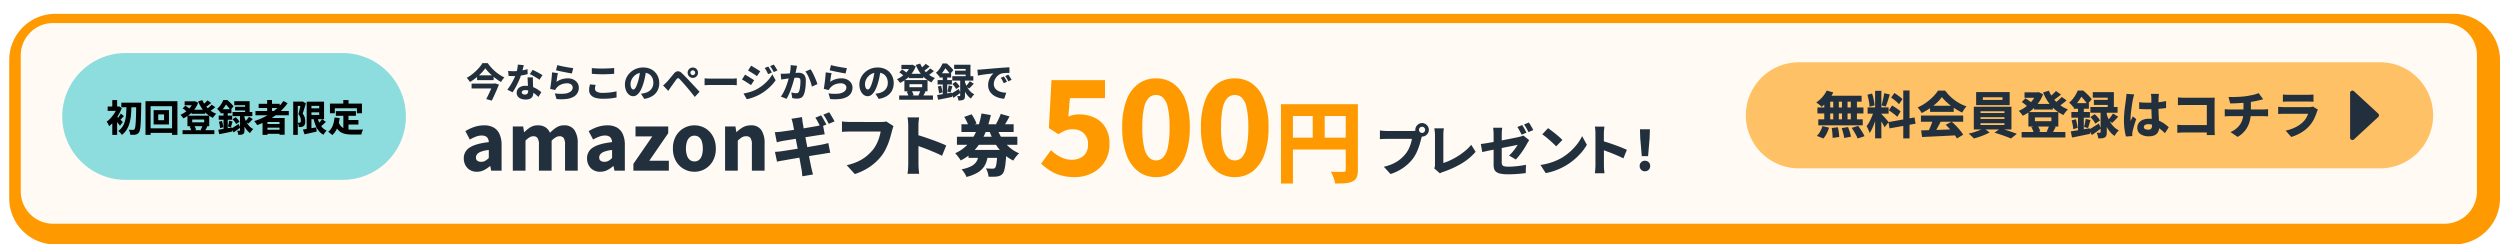
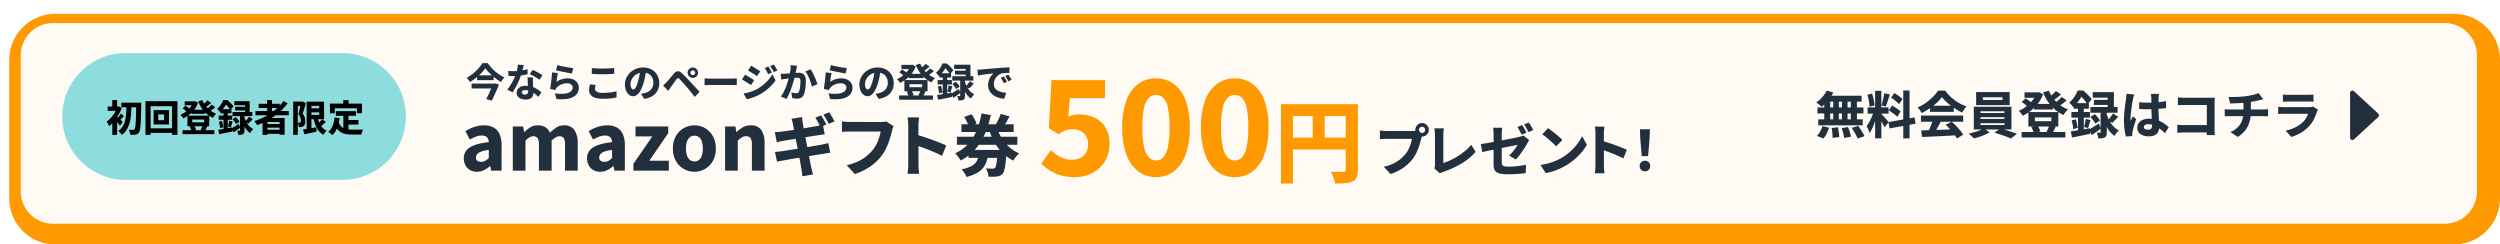
<svg xmlns="http://www.w3.org/2000/svg" width="1084" height="106" viewBox="0 0 1084 106">
  <defs>
    <filter id="a" x="1" y="0" width="1083" height="106" filterUnits="userSpaceOnUse">
      <feOffset dx="3" dy="6" input="SourceAlpha" />
      <feGaussianBlur result="b" />
      <feFlood flood-opacity="0.161" />
      <feComposite operator="in" in2="b" />
      <feComposite in="SourceGraphic" />
    </filter>
    <filter id="c" x="0" y="1" width="1083" height="105" filterUnits="userSpaceOnUse">
      <feOffset dy="3" input="SourceAlpha" />
      <feGaussianBlur stdDeviation="3" result="d" />
      <feFlood flood-opacity="0.161" />
      <feComposite operator="in" in2="d" />
      <feComposite in="SourceGraphic" />
    </filter>
  </defs>
  <g transform="translate(-1577 -1508)">
    <g transform="matrix(1, 0, 0, 1, 1577, 1508)" filter="url(#a)">
      <path d="M20,0H1060a20,20,0,0,1,20,20V80a20,20,0,0,1-20,20H20A20,20,0,0,1,0,80V20A20,20,0,0,1,20,0Z" transform="translate(1)" fill="#f90" />
    </g>
    <g transform="matrix(1, 0, 0, 1, 1577, 1508)" filter="url(#c)">
      <path d="M14,0H1051a14,14,0,0,1,14,14V73a14,14,0,0,1-14,14H14A14,14,0,0,1,0,73V14A14,14,0,0,1,14,0Z" transform="translate(9 7)" fill="#fff" opacity="0.95" />
    </g>
    <path d="M-114.22.476a5.738,5.738,0,0,1-3.009-.765A5.259,5.259,0,0,1-119.2-2.363a6.159,6.159,0,0,1-.7-2.941,5.348,5.348,0,0,1,2.584-4.743q2.584-1.683,8.262-2.329a3.635,3.635,0,0,0-.357-1.5,2.278,2.278,0,0,0-.986-1,3.61,3.61,0,0,0-1.717-.357,7.066,7.066,0,0,0-2.516.476A19.735,19.735,0,0,0-117.28-13.5l-1.938-3.638a20.411,20.411,0,0,1,2.516-1.309,15.4,15.4,0,0,1,2.7-.884,12.986,12.986,0,0,1,2.907-.323,8.258,8.258,0,0,1,4.148.952,6.17,6.17,0,0,1,2.55,2.856,11.391,11.391,0,0,1,.884,4.794V0h-4.522l-.374-1.972h-.17a11.768,11.768,0,0,1-2.6,1.751A6.777,6.777,0,0,1-114.22.476Zm1.87-4.318a3.53,3.53,0,0,0,1.768-.442,6.715,6.715,0,0,0,1.53-1.224V-8.976a13.963,13.963,0,0,0-3.315.714,4.029,4.029,0,0,0-1.751,1.122,2.251,2.251,0,0,0-.51,1.428A1.623,1.623,0,0,0-114-4.284,2.81,2.81,0,0,0-112.35-3.842ZM-98.648,0V-19.176h4.488l.408,2.482h.1a13.926,13.926,0,0,1,2.567-2.091,6.03,6.03,0,0,1,3.281-.867,5.878,5.878,0,0,1,3.3.833,5.55,5.55,0,0,1,1.972,2.4A16.5,16.5,0,0,1-79.795-18.7a5.947,5.947,0,0,1,3.349-.952,5.118,5.118,0,0,1,4.522,2.057A9.8,9.8,0,0,1-70.5-11.934V0H-76V-11.22a5.235,5.235,0,0,0-.578-2.924,2.171,2.171,0,0,0-1.87-.782,3.245,3.245,0,0,0-1.564.476,8.517,8.517,0,0,0-1.8,1.428V0h-5.508V-11.22a5.112,5.112,0,0,0-.6-2.924,2.219,2.219,0,0,0-1.887-.782,3.245,3.245,0,0,0-1.564.476,7.878,7.878,0,0,0-1.768,1.428V0Zm37.876.476a5.738,5.738,0,0,1-3.009-.765,5.259,5.259,0,0,1-1.972-2.074,6.159,6.159,0,0,1-.7-2.941,5.348,5.348,0,0,1,2.584-4.743q2.584-1.683,8.262-2.329a3.635,3.635,0,0,0-.357-1.5,2.278,2.278,0,0,0-.986-1,3.61,3.61,0,0,0-1.717-.357,7.066,7.066,0,0,0-2.516.476A19.735,19.735,0,0,0-63.832-13.5l-1.938-3.638a20.411,20.411,0,0,1,2.516-1.309,15.4,15.4,0,0,1,2.7-.884,12.986,12.986,0,0,1,2.907-.323A8.258,8.258,0,0,1-53.5-18.7a6.17,6.17,0,0,1,2.55,2.856,11.391,11.391,0,0,1,.884,4.794V0h-4.522l-.374-1.972h-.17a11.768,11.768,0,0,1-2.6,1.751A6.777,6.777,0,0,1-60.772.476Zm1.87-4.318a3.53,3.53,0,0,0,1.768-.442A6.715,6.715,0,0,0-55.6-5.508V-8.976a13.963,13.963,0,0,0-3.315.714A4.029,4.029,0,0,0-60.67-7.14a2.251,2.251,0,0,0-.51,1.428,1.623,1.623,0,0,0,.629,1.428A2.81,2.81,0,0,0-58.9-3.842ZM-46.356,0V-2.958l8.194-11.9h-7.276v-4.318H-31.26v2.924L-39.454-4.318h8.466V0ZM-19.9.476A9.239,9.239,0,0,1-24.46-.714a9.012,9.012,0,0,1-3.451-3.451A10.646,10.646,0,0,1-29.22-9.588a10.624,10.624,0,0,1,1.309-5.44,9.044,9.044,0,0,1,3.451-3.434,9.239,9.239,0,0,1,4.556-1.19,9.426,9.426,0,0,1,3.485.663,8.537,8.537,0,0,1,2.975,1.972,9.723,9.723,0,0,1,2.057,3.162,11.11,11.11,0,0,1,.765,4.267,10.646,10.646,0,0,1-1.309,5.423A9.048,9.048,0,0,1-15.365-.714,9.145,9.145,0,0,1-19.9.476Zm0-4.488a3.079,3.079,0,0,0,2.04-.68,3.985,3.985,0,0,0,1.207-1.955,10.046,10.046,0,0,0,.391-2.941,10,10,0,0,0-.391-2.958,3.982,3.982,0,0,0-1.207-1.938,3.079,3.079,0,0,0-2.04-.68,3.029,3.029,0,0,0-2.006.68,4.2,4.2,0,0,0-1.241,1.938,9.259,9.259,0,0,0-.425,2.958,9.3,9.3,0,0,0,.425,2.941A4.2,4.2,0,0,0-21.91-4.692,3.029,3.029,0,0,0-19.9-4.012ZM-6.61,0V-19.176h4.488l.408,2.448h.1A12.711,12.711,0,0,1,1.108-18.8a6.9,6.9,0,0,1,3.468-.85,5.11,5.11,0,0,1,4.539,2.057,9.888,9.888,0,0,1,1.411,5.661V0H5.018V-11.22a5.112,5.112,0,0,0-.6-2.924,2.219,2.219,0,0,0-1.887-.782,3.434,3.434,0,0,0-1.87.493A12.4,12.4,0,0,0-1.1-13.022V0ZM35.028-23.983a13.958,13.958,0,0,1,.8,1.261q.421.74.826,1.465t.667,1.247l-2.552,1.073q-.464-.9-1.058-2.045a18.642,18.642,0,0,0-1.175-1.986Zm3.509-1.334q.377.551.812,1.276t.841,1.436q.406.71.667,1.233L38.334-20.3q-.435-.928-1.087-2.059T36.014-24.3ZM22.819-20.242q-.145-.638-.3-1.189T22.181-22.5l4.553-.725q.058.435.131,1.1t.16,1.218q.087.435.275,1.552t.493,2.668q.3,1.551.652,3.35t.7,3.639q.348,1.842.667,3.509t.58,2.958q.261,1.291.406,1.986.145.609.333,1.378t.392,1.523l-4.611.783q-.116-.812-.174-1.58a9.636,9.636,0,0,0-.2-1.406q-.116-.609-.333-1.842t-.522-2.856q-.3-1.624-.653-3.436l-.7-3.625q-.348-1.812-.653-3.408T23.138-18.5Q22.906-19.691,22.819-20.242ZM14.96-16.675q.725-.058,1.406-.1t1.378-.131q.609-.087,1.769-.247t2.653-.377q1.494-.217,3.1-.464t3.118-.507q1.508-.261,2.7-.464t1.827-.319q.725-.145,1.522-.319t1.378-.319l.783,4.176q-.522.029-1.349.159t-1.522.218q-.754.116-2.03.319l-2.813.45q-1.537.246-3.132.507T22.7-13.6l-2.537.406q-1.088.174-1.61.261l-1.319.275q-.623.131-1.406.363Zm.058,8.526q.609-.029,1.522-.116t1.61-.2q.783-.116,2.088-.319t2.944-.464l3.364-.536q1.726-.275,3.364-.565t3-.522q1.363-.232,2.175-.377.841-.174,1.653-.362t1.421-.362L39-7.743a12.991,12.991,0,0,0-1.479.174q-.87.145-1.682.29l-2.32.362q-1.392.217-3.045.493T27.1-5.872q-1.725.276-3.335.551l-2.871.493q-1.261.217-1.986.363-.957.145-1.726.29t-1.261.29ZM66.435-19.314a6.942,6.942,0,0,0-.377,1.059q-.174.623-.319,1.116-.261,1.044-.624,2.349t-.884,2.712A27.332,27.332,0,0,1,63-9.266,18.12,18.12,0,0,1,61.36-6.612,21.567,21.567,0,0,1,58.3-3.335,22.968,22.968,0,0,1,54.371-.58a26.841,26.841,0,0,1-4.727,2.059L46.135-2.378A23.747,23.747,0,0,0,51.166-4.06,17.387,17.387,0,0,0,54.82-6.38a20.6,20.6,0,0,0,2.712-2.726,14.482,14.482,0,0,0,1.6-2.552,18.835,18.835,0,0,0,1.087-2.726,19.871,19.871,0,0,0,.624-2.581H47.7q-1.044,0-2.044.043t-1.581.1v-4.524q.464.058,1.117.116t1.348.087q.7.029,1.16.029H60.809q.464,0,1.146-.029a5.962,5.962,0,0,0,1.319-.2Zm6.38,16.472V-19.459q0-.812-.073-1.827a12.441,12.441,0,0,0-.246-1.8h5.017q-.087.783-.188,1.725a17.728,17.728,0,0,0-.1,1.9v5.046q0,1.682.015,3.451t.015,3.407v4.713q0,.406.029,1.16T77.4-.1q.087.827.145,1.464H72.5q.145-.87.232-2.088T72.815-2.842Zm3.48-12.76q1.45.377,3.248.972T83.2-13.369q1.856.667,3.465,1.319T89.287-10.9L87.46-6.438q-1.218-.638-2.682-1.276T81.819-8.961Q80.326-9.57,78.9-10.078t-2.61-.913Zm17.632.9h26.187v3.48H93.927Zm1.943-5.423h22.649v3.364H95.87ZM98.944-8.99h13.572v3.451H98.944Zm12.325-9.6a21.9,21.9,0,0,0,2.146,4.6,16.732,16.732,0,0,0,3.219,3.813A15.86,15.86,0,0,0,120.9-7.511a7.175,7.175,0,0,0-.913.9q-.479.551-.914,1.145a9.044,9.044,0,0,0-.7,1.088,17.35,17.35,0,0,1-4.6-3.234,20.874,20.874,0,0,1-3.451-4.51,31.053,31.053,0,0,1-2.48-5.568ZM97.088-23.316l3.19-1.131q.435.609.855,1.334t.754,1.421a8.933,8.933,0,0,1,.507,1.276l-3.422,1.247a9.153,9.153,0,0,0-.725-2A22.247,22.247,0,0,0,97.088-23.316Zm15.834-1.3,3.8,1.1q-.638,1.247-1.319,2.392T114.169-19.2l-3.306-1.015q.377-.609.754-1.377t.725-1.566Q112.69-23.954,112.922-24.621ZM111.5-8.99h3.944l-.014.536a7.453,7.453,0,0,1-.073.913q-.174,2.7-.391,4.5a19.614,19.614,0,0,1-.508,2.827,4.234,4.234,0,0,1-.7,1.523,3.355,3.355,0,0,1-1.117.855,5.334,5.334,0,0,1-1.29.362,14.062,14.062,0,0,1-1.639.1q-1,.015-2.1-.014a7.055,7.055,0,0,0-.348-1.856,7.256,7.256,0,0,0-.783-1.74q.9.058,1.7.087t1.232.029a1.974,1.974,0,0,0,.58-.072,1.307,1.307,0,0,0,.464-.275,2.72,2.72,0,0,0,.435-1.044,15.8,15.8,0,0,0,.348-2.291q.145-1.508.261-3.915Zm-8,1.16h4a21.976,21.976,0,0,1-.652,3.509,8.786,8.786,0,0,1-1.436,2.944A9.057,9.057,0,0,1,102.656.972a18.2,18.2,0,0,1-4.611,1.754,5.2,5.2,0,0,0-.507-1.116,14.258,14.258,0,0,0-.783-1.2,8.209,8.209,0,0,0-.826-.986,16.679,16.679,0,0,0,3.842-1.189,6.52,6.52,0,0,0,2.19-1.595,5.254,5.254,0,0,0,1.058-2.016A18.355,18.355,0,0,0,103.5-7.83ZM104.57-24.8l4.06.7a52.481,52.481,0,0,1-1.726,5.974,31.031,31.031,0,0,1-2.552,5.466A22.194,22.194,0,0,1,100.67-8a20.473,20.473,0,0,1-5.118,3.567,11.029,11.029,0,0,0-.681-1.044q-.421-.58-.87-1.131t-.826-.957a16.836,16.836,0,0,0,4.654-3.059,18.554,18.554,0,0,0,3.292-4.1,24,24,0,0,0,2.16-4.814A37.831,37.831,0,0,0,104.57-24.8Z" transform="translate(1898 1582)" fill="#22303e" />
    <path d="M16.017.8A21.886,21.886,0,0,1,9.975.029,17.825,17.825,0,0,1,5.215-2.08a26.8,26.8,0,0,1-3.79-2.935L5.7-10.887A19.743,19.743,0,0,0,8.293-8.806,13.216,13.216,0,0,0,11.315-7.3a10.169,10.169,0,0,0,3.391.57,8.437,8.437,0,0,0,3.705-.77A5.752,5.752,0,0,0,20.89-9.719a6.858,6.858,0,0,0,.884-3.62,6.339,6.339,0,0,0-1.853-4.9A6.82,6.82,0,0,0,15.1-19.95a8.343,8.343,0,0,0-3.049.484,19.541,19.541,0,0,0-3.106,1.681L4.788-20.463l1.14-20.8h23.2v7.809H13.908l-.684,8.037a10.756,10.756,0,0,1,2.251-.741,12.378,12.378,0,0,1,2.48-.228,15.509,15.509,0,0,1,6.527,1.368,10.988,10.988,0,0,1,4.788,4.19,13.214,13.214,0,0,1,1.8,7.211,14.029,14.029,0,0,1-2.109,7.809A13.69,13.69,0,0,1,23.427-.883,16.565,16.565,0,0,1,16.017.8ZM51.243.8a12.472,12.472,0,0,1-7.695-2.479,15.833,15.833,0,0,1-5.13-7.268,33.517,33.517,0,0,1-1.824-11.856,32.611,32.611,0,0,1,1.824-11.714,15.286,15.286,0,0,1,5.13-7.1,12.774,12.774,0,0,1,7.695-2.394,12.74,12.74,0,0,1,7.723,2.394,15.376,15.376,0,0,1,5.1,7.1,32.611,32.611,0,0,1,1.824,11.714A33.517,33.517,0,0,1,64.068-8.949a15.93,15.93,0,0,1-5.1,7.268A12.439,12.439,0,0,1,51.243.8Zm0-7.239a4.294,4.294,0,0,0,3.021-1.225,8.863,8.863,0,0,0,2.081-4.36,38.769,38.769,0,0,0,.77-8.778,37.594,37.594,0,0,0-.77-8.692,8.172,8.172,0,0,0-2.081-4.19,4.468,4.468,0,0,0-3.021-1.14,4.5,4.5,0,0,0-2.993,1.14,8.173,8.173,0,0,0-2.138,4.19,36.3,36.3,0,0,0-.8,8.692,37.43,37.43,0,0,0,.8,8.778,8.856,8.856,0,0,0,2.138,4.36A4.327,4.327,0,0,0,51.243-6.441ZM85.386.8a12.472,12.472,0,0,1-7.695-2.479,15.833,15.833,0,0,1-5.13-7.268,33.516,33.516,0,0,1-1.824-11.856,32.61,32.61,0,0,1,1.824-11.714,15.286,15.286,0,0,1,5.13-7.1,12.774,12.774,0,0,1,7.695-2.394,12.74,12.74,0,0,1,7.724,2.394,15.376,15.376,0,0,1,5.1,7.1,32.61,32.61,0,0,1,1.824,11.714A33.516,33.516,0,0,1,98.211-8.949a15.93,15.93,0,0,1-5.1,7.268A12.439,12.439,0,0,1,85.386.8Zm0-7.239a4.293,4.293,0,0,0,3.021-1.225,8.863,8.863,0,0,0,2.081-4.36,38.769,38.769,0,0,0,.77-8.778,37.594,37.594,0,0,0-.77-8.692,8.172,8.172,0,0,0-2.081-4.19,4.468,4.468,0,0,0-3.021-1.14,4.5,4.5,0,0,0-2.993,1.14,8.173,8.173,0,0,0-2.137,4.19,36.3,36.3,0,0,0-.8,8.692,37.429,37.429,0,0,0,.8,8.778,8.856,8.856,0,0,0,2.137,4.36A4.327,4.327,0,0,0,85.386-6.441ZM105.432-30.81h30.615V-25.7H110.619V3.588h-5.187Zm28.08,0h5.265V-2.34A8.387,8.387,0,0,1,138.29.819a3.6,3.6,0,0,1-1.814,1.833,8.489,8.489,0,0,1-3.081.78q-1.833.156-4.485.156a8.05,8.05,0,0,0-.39-1.677q-.312-.936-.683-1.872a11.588,11.588,0,0,0-.76-1.6q1.053.078,2.164.078h3.3a1.063,1.063,0,0,0,.76-.214,1,1,0,0,0,.214-.722ZM108.24-16.3h27.846v5.148H108.24ZM119.2-28h5.187v14.274H119.2Z" transform="translate(2027 1584)" fill="#f90" />
    <path d="M19.272-17.712a1.293,1.293,0,0,0,.4.948,1.293,1.293,0,0,0,.948.4,1.254,1.254,0,0,0,.936-.4,1.314,1.314,0,0,0,.384-.948,1.274,1.274,0,0,0-.384-.936,1.274,1.274,0,0,0-.936-.384,1.314,1.314,0,0,0-.948.384A1.254,1.254,0,0,0,19.272-17.712Zm-1.584,0a2.769,2.769,0,0,1,.4-1.452,3.136,3.136,0,0,1,1.056-1.068,2.75,2.75,0,0,1,1.476-.408,2.708,2.708,0,0,1,1.452.408,3.245,3.245,0,0,1,1.068,1.068,2.708,2.708,0,0,1,.408,1.452,2.75,2.75,0,0,1-.408,1.476,3.136,3.136,0,0,1-1.068,1.056,2.769,2.769,0,0,1-1.452.4,2.813,2.813,0,0,1-1.476-.4,3.033,3.033,0,0,1-1.056-1.056A2.813,2.813,0,0,1,17.688-17.712Zm3.144,1.992a5.746,5.746,0,0,0-.312.876q-.144.516-.264.9Q20.04-13.08,19.74-12t-.732,2.256a22.06,22.06,0,0,1-1.02,2.34,15,15,0,0,1-1.356,2.2A18.49,18.49,0,0,1,14.1-2.52,19.222,19.222,0,0,1,10.86-.24a21.583,21.583,0,0,1-3.924,1.7L4.032-1.7A19.19,19.19,0,0,0,8.2-3.108a15.065,15.065,0,0,0,3.024-1.92A15.783,15.783,0,0,0,13.464-7.3,10.787,10.787,0,0,0,14.8-9.408a17.661,17.661,0,0,0,.9-2.256,13.339,13.339,0,0,0,.5-2.112H5.328q-.864,0-1.692.036t-1.308.084v-3.768q.384.048.924.1t1.116.084q.576.036.96.036H16.176q.384,0,.948-.036a6.9,6.9,0,0,0,1.092-.156Zm5.04,14.712a3.018,3.018,0,0,0,.288-.864,6.018,6.018,0,0,0,.048-.792V-15.5q0-.48-.048-1.008t-.108-1.008a6.349,6.349,0,0,0-.156-.84h4.176q-.12.744-.18,1.428t-.06,1.428V-3.336A21.478,21.478,0,0,0,32.844-4.5,30.965,30.965,0,0,0,36.12-6.288a28.48,28.48,0,0,0,3.156-2.28,20.18,20.18,0,0,0,2.652-2.64l1.9,3.024a24.315,24.315,0,0,1-6.132,5.1A40.845,40.845,0,0,1,29.9.48q-.24.072-.648.228a4.815,4.815,0,0,0-.888.468ZM64.008-19.776a11.553,11.553,0,0,1,.66,1.044q.348.612.672,1.212t.54,1.032l-2.088.888q-.384-.744-.888-1.692a16.819,16.819,0,0,0-.984-1.644Zm2.88-1.1a9.823,9.823,0,0,1,.7,1.044q.36.612.7,1.2t.528,1.02l-2.064.888q-.384-.768-.912-1.7a18.024,18.024,0,0,0-1.008-1.608ZM51.624-2.76V-15.672q0-.432-.024-.972t-.072-1.068a8.609,8.609,0,0,0-.12-.888h3.96q-.1.552-.156,1.416t-.06,1.512V-3.7a2.877,2.877,0,0,0,.192,1.152,1.211,1.211,0,0,0,.816.624,7.048,7.048,0,0,0,1.92.192q1.224,0,2.52-.108t2.592-.288q1.3-.18,2.472-.42l-.1,3.6q-.96.12-2.232.252t-2.616.2q-1.344.072-2.568.072A18.029,18.029,0,0,1,54.7,1.32,4.606,4.606,0,0,1,52.74.528a2.564,2.564,0,0,1-.888-1.344A7.284,7.284,0,0,1,51.624-2.76ZM67.056-13.248q-.144.264-.4.66t-.444.732q-.384.744-.972,1.7T63.972-8.208q-.684.984-1.392,1.86a19.194,19.194,0,0,1-1.332,1.5L58.32-6.576A12.972,12.972,0,0,0,59.832-8.1q.72-.852,1.3-1.68t.912-1.428q-.36.072-1.2.252t-2.016.408q-1.176.228-2.544.5t-2.772.564q-1.4.288-2.7.54t-2.364.492q-1.068.24-1.74.384l-.624-3.48q.7-.1,1.824-.264t2.5-.42l2.868-.528q1.5-.276,2.964-.564l2.748-.54q1.284-.252,2.256-.456t1.452-.324q.528-.12,1-.264a4.693,4.693,0,0,0,.828-.336Zm8.184-5.184q.624.432,1.464,1.068t1.74,1.356q.9.72,1.692,1.428t1.32,1.26l-2.712,2.784q-.48-.528-1.212-1.224t-1.6-1.452q-.864-.756-1.7-1.428a18.405,18.405,0,0,0-1.512-1.1ZM71.952-2.472a26.779,26.779,0,0,0,3.468-.72,26.968,26.968,0,0,0,3.036-1.044A23.013,23.013,0,0,0,81.048-5.5a23.293,23.293,0,0,0,3.84-2.82A24.69,24.69,0,0,0,87.924-11.6,18.323,18.323,0,0,0,90-14.976l2.064,3.744a21.492,21.492,0,0,1-2.316,3.288,26.226,26.226,0,0,1-3.1,3.084,27.641,27.641,0,0,1-3.684,2.628,29.036,29.036,0,0,1-2.64,1.368A26.149,26.149,0,0,1,77.364.276a22.371,22.371,0,0,1-3.156.756Zm23.832.12V-16.1q0-.672-.06-1.512a10.3,10.3,0,0,0-.2-1.488h4.152q-.072.648-.156,1.428a14.671,14.671,0,0,0-.084,1.572v4.176q0,1.392.012,2.856t.012,2.82v3.9q0,.336.024.96t.1,1.308q.072.684.12,1.212H95.52q.12-.72.192-1.728T95.784-2.352Zm2.88-10.56q1.2.312,2.688.8t3.024,1.044q1.536.552,2.868,1.092t2.172.948l-1.512,3.7q-1.008-.528-2.22-1.056t-2.448-1.032q-1.236-.5-2.412-.924T98.664-9.1Zm17.208,6.624-.672-7.9-.12-3.768h4.32l-.12,3.768-.672,7.9ZM117.24.264A2.2,2.2,0,0,1,115.6-.384a2.265,2.265,0,0,1-.636-1.656,2.173,2.173,0,0,1,.648-1.62A2.235,2.235,0,0,1,117.24-4.3a2.235,2.235,0,0,1,1.632.636,2.173,2.173,0,0,1,.648,1.62,2.243,2.243,0,0,1-.648,1.656A2.213,2.213,0,0,1,117.24.264Z" transform="translate(2173 1582)" fill="#22303e" />
    <path d="M8.432-12.393a16.459,16.459,0,0,1-1.249,1.547q-.723.8-1.581,1.581T3.774-7.76A20.031,20.031,0,0,1,1.768-6.443a4.8,4.8,0,0,0-.382-.586q-.247-.332-.519-.663A3.643,3.643,0,0,0,.34-8.228a17.531,17.531,0,0,0,2.108-1.36A20.543,20.543,0,0,0,4.369-11.22a21.654,21.654,0,0,0,1.623-1.734,13.12,13.12,0,0,0,1.2-1.666h2.3A18.968,18.968,0,0,0,11-12.708a18.226,18.226,0,0,0,1.776,1.726,19.51,19.51,0,0,0,1.946,1.453,15.413,15.413,0,0,0,2.006,1.114,5.961,5.961,0,0,0-.816.935q-.374.527-.68,1.037a21.958,21.958,0,0,1-1.947-1.275q-.977-.714-1.887-1.513T9.724-10.846A15.816,15.816,0,0,1,8.432-12.393Zm-3.57,3.06h7.174v2.091H4.862Zm-2.38,3.57h9.707v2.125H2.482Zm9.35,0h.323l.391-.1,1.8.51q-.408,1.071-.935,2.278T12.333-.672q-.552,1.2-1.08,2.287L8.84.969q.408-.816.842-1.708t.833-1.768q.4-.875.74-1.658t.578-1.36Zm6.511-5.491q.578.068,1.224.094t1.088.026a20.469,20.469,0,0,0,2.193-.119q1.1-.119,2.108-.323t1.768-.442l.068,2.159q-.7.2-1.708.391t-2.159.323a19.131,19.131,0,0,1-2.252.136q-.527,0-1.054-.017t-1.1-.051Zm6.766-2.5q-.1.459-.272,1.139t-.382,1.453q-.212.773-.468,1.521A23.481,23.481,0,0,1,23-7.03q-.612,1.386-1.326,2.711a23.671,23.671,0,0,1-1.428,2.346L17.969-3.128a18.388,18.388,0,0,0,1.139-1.581q.561-.867,1.054-1.785t.884-1.76q.391-.841.629-1.521a19.271,19.271,0,0,0,.569-2.083,11.939,11.939,0,0,0,.281-2.134ZM29.1-8.432q-.034.527-.034,1.1t.017,1.181q.017.357.042.952t.059,1.258q.034.663.06,1.258t.025.935a3.408,3.408,0,0,1-.315,1.479A2.277,2.277,0,0,1,27.914.773a4.371,4.371,0,0,1-2.006.383A5.51,5.51,0,0,1,23.944.825,3.189,3.189,0,0,1,22.55-.153a2.5,2.5,0,0,1-.518-1.615,2.8,2.8,0,0,1,.442-1.53,3.021,3.021,0,0,1,1.309-1.1,4.925,4.925,0,0,1,2.108-.408,8.849,8.849,0,0,1,2.8.425,9.975,9.975,0,0,1,2.3,1.079,13.529,13.529,0,0,1,1.726,1.3L31.467.017Q31.008-.391,30.43-.9a10.054,10.054,0,0,0-1.309-.969,7.894,7.894,0,0,0-1.573-.756,5.393,5.393,0,0,0-1.811-.3,1.982,1.982,0,0,0-1.088.263.779.779,0,0,0-.408.672.849.849,0,0,0,.365.714A1.6,1.6,0,0,0,25.585-1a1.573,1.573,0,0,0,.85-.2,1.1,1.1,0,0,0,.442-.544,2.264,2.264,0,0,0,.136-.824q0-.357-.034-1.062T26.9-5.2q-.043-.867-.085-1.726t-.076-1.5Zm2.788,1.02a12.485,12.485,0,0,0-1.258-.867q-.748-.459-1.53-.893t-1.36-.688l1.207-1.853q.459.2,1.054.5t1.207.629q.612.332,1.147.638a9.077,9.077,0,0,1,.859.544Zm7.769-6.375q.629.2,1.564.408t1.947.391q1.011.187,1.912.323t1.462.2l-.561,2.312q-.527-.068-1.258-.2t-1.547-.3q-.816-.161-1.606-.323t-1.445-.306q-.655-.145-1.046-.246Zm.255,3.5q-.085.323-.179.824t-.179,1.046q-.085.544-.153,1.046t-.119.859A8.427,8.427,0,0,1,41.65-7.659a8.688,8.688,0,0,1,2.5-.365,5.518,5.518,0,0,1,2.618.57,4.241,4.241,0,0,1,1.641,1.47,3.59,3.59,0,0,1,.569,1.955,4.882,4.882,0,0,1-.493,2.168A4.29,4.29,0,0,1,46.869-.136,7.859,7.859,0,0,1,43.894.876,19.158,19.158,0,0,1,39.3.935L38.573-1.53a16.361,16.361,0,0,0,4.259.136,5.221,5.221,0,0,0,2.61-.926,2.166,2.166,0,0,0,.884-1.76,1.481,1.481,0,0,0-.306-.926,2.115,2.115,0,0,0-.841-.637,3.053,3.053,0,0,0-1.25-.238,6.686,6.686,0,0,0-2.576.5,4.938,4.938,0,0,0-1.98,1.437,4.622,4.622,0,0,0-.4.51,3.361,3.361,0,0,0-.264.493l-2.176-.527q.1-.51.2-1.181t.2-1.437q.1-.765.187-1.556t.153-1.564q.068-.774.1-1.42Zm14.7-2.193q.952.1,2.134.153t2.542.051q.833,0,1.742-.034t1.76-.085q.85-.051,1.513-.119V-10q-.595.051-1.453.1t-1.793.076q-.935.026-1.768.026-1.343,0-2.491-.06t-2.185-.127Zm1.632,7.293q-.1.442-.187.85a4.073,4.073,0,0,0-.085.833,1.482,1.482,0,0,0,.782,1.258,4.874,4.874,0,0,0,2.567.51q1.139,0,2.21-.085t2.04-.238q.969-.153,1.751-.357L65.348.255q-.782.17-1.708.3t-1.98.2Q60.6.816,59.415.816A10.88,10.88,0,0,1,56.083.383,3.994,3.994,0,0,1,54.1-.892a3.209,3.209,0,0,1-.655-2.032,6.905,6.905,0,0,1,.128-1.386q.127-.62.213-1.1Zm21.93-6.477Q78-10.37,77.732-8.908a25.809,25.809,0,0,1-.74,3.009A16.441,16.441,0,0,1,75.82-2.924,6.356,6.356,0,0,1,74.332-.978a2.721,2.721,0,0,1-1.776.689,2.814,2.814,0,0,1-1.819-.663,4.485,4.485,0,0,1-1.292-1.819,6.728,6.728,0,0,1-.476-2.584,6.733,6.733,0,0,1,.6-2.822,7.611,7.611,0,0,1,1.674-2.354,7.857,7.857,0,0,1,2.516-1.615,8.238,8.238,0,0,1,3.128-.586,7.746,7.746,0,0,1,2.882.51,6.278,6.278,0,0,1,2.193,1.436,6.509,6.509,0,0,1,1.4,2.151,7.032,7.032,0,0,1,.493,2.652,6.964,6.964,0,0,1-.722,3.2A6.123,6.123,0,0,1,80.971-.417,9.142,9.142,0,0,1,77.35.867L75.922-1.36q.527-.068.9-.136t.731-.153a6.377,6.377,0,0,0,1.5-.578,4.269,4.269,0,0,0,1.181-.935,4.238,4.238,0,0,0,.774-1.292,4.474,4.474,0,0,0,.28-1.615A5.28,5.28,0,0,0,81-7.888,3.99,3.99,0,0,0,80.13-9.3a3.836,3.836,0,0,0-1.394-.918,5.171,5.171,0,0,0-1.9-.323,5.532,5.532,0,0,0-2.363.476,5.217,5.217,0,0,0-1.7,1.233,5.52,5.52,0,0,0-1.029,1.615A4.323,4.323,0,0,0,71.4-5.593a4.4,4.4,0,0,0,.17,1.317,1.912,1.912,0,0,0,.451.808.84.84,0,0,0,.587.272.924.924,0,0,0,.68-.357,3.936,3.936,0,0,0,.629-1.062q.306-.706.646-1.776A24.746,24.746,0,0,0,75.208-9a26.886,26.886,0,0,0,.391-2.745Zm19.193,1.19a1,1,0,0,0,.3.74,1,1,0,0,0,.74.3.984.984,0,0,0,.722-.3,1,1,0,0,0,.3-.74.984.984,0,0,0-.3-.722.984.984,0,0,0-.722-.3,1,1,0,0,0-.74.3A.984.984,0,0,0,97.376-10.472Zm-1.207,0a2.219,2.219,0,0,1,.3-1.139,2.207,2.207,0,0,1,.808-.807,2.219,2.219,0,0,1,1.139-.3,2.219,2.219,0,0,1,1.139.3,2.207,2.207,0,0,1,.807.807,2.219,2.219,0,0,1,.3,1.139,2.219,2.219,0,0,1-.3,1.139,2.207,2.207,0,0,1-.807.807,2.219,2.219,0,0,1-1.139.3,2.219,2.219,0,0,1-1.139-.3,2.207,2.207,0,0,1-.808-.807A2.219,2.219,0,0,1,96.169-10.472ZM85.51-4.947q.391-.323.722-.629t.74-.714q.289-.289.655-.714t.8-.935q.434-.51.884-1.062t.892-1.08a2.552,2.552,0,0,1,1.615-1.028,2.444,2.444,0,0,1,1.853.875q.612.544,1.207,1.156T96.05-7.863q.578.6,1.088,1.165.578.612,1.3,1.385l1.488,1.589q.765.816,1.411,1.513L99.263.034Q98.7-.68,98.073-1.454T96.84-2.975q-.6-.748-1.1-1.309-.374-.459-.816-.96t-.876-.986q-.433-.485-.8-.876t-.57-.612a1.04,1.04,0,0,0-.705-.374.975.975,0,0,0-.637.459q-.238.306-.553.74t-.654.909l-.663.926q-.323.451-.578.791-.289.425-.586.867t-.535.8Zm18-3.077q.323.017.833.051t1.046.051q.536.017.96.017h9.078q.6,0,1.139-.051t.9-.068v2.975q-.306-.017-.91-.06t-1.131-.043h-9.078q-.731,0-1.53.034t-1.309.068Zm27.608-5.134q.255.357.536.825t.552.935q.272.467.459.858l-1.615.7q-.255-.561-.476-.986t-.451-.833a7.177,7.177,0,0,0-.569-.85Zm2.38-.833a8.021,8.021,0,0,1,.569.807q.28.451.553.9t.476.825l-1.6.714a10.92,10.92,0,0,0-.519-.986q-.246-.408-.493-.791t-.57-.807Zm-9.792.476q.425.238.961.561t1.088.663q.552.34,1.045.655t.833.569l-1.394,2.074q-.357-.255-.858-.578t-1.029-.654q-.527-.332-1.054-.646l-.952-.569ZM120.394-1.462q.969-.17,1.946-.416a18.489,18.489,0,0,0,1.955-.612,16.449,16.449,0,0,0,1.913-.858,19.511,19.511,0,0,0,2.712-1.845A18.221,18.221,0,0,0,131.2-7.387a13.347,13.347,0,0,0,1.674-2.388l1.445,2.567a18.153,18.153,0,0,1-2.966,3.357,22.045,22.045,0,0,1-3.868,2.763,16.54,16.54,0,0,1-1.9.918q-1.037.425-2.032.74a14.5,14.5,0,0,1-1.743.45Zm.68-8.16q.442.238.986.561t1.088.663q.544.34,1.029.646t.825.561l-1.377,2.108q-.374-.272-.858-.587l-1.02-.663q-.536-.349-1.062-.663t-.969-.535Zm22.542-3.842q-.068.34-.153.756t-.17.757q-.085.408-.187.859t-.187.884q-.085.434-.17.842-.17.731-.434,1.717T141.7-5.534q-.348,1.131-.765,2.278t-.9,2.218a17.351,17.351,0,0,1-.995,1.9l-2.465-.986a13.116,13.116,0,0,0,1.13-1.81q.519-.994.944-2.048t.757-2.083q.331-1.028.569-1.912t.374-1.53q.238-1.173.374-2.244a12.534,12.534,0,0,0,.1-2.023Zm5.865,1.513a15.583,15.583,0,0,1,.833,1.411q.442.833.85,1.751t.748,1.777q.34.859.527,1.47l-2.4,1.105a15.9,15.9,0,0,0-.442-1.623q-.289-.892-.663-1.81a17.507,17.507,0,0,0-.816-1.734,9.588,9.588,0,0,0-.9-1.394Zm-12.971,1.9q.476.034.943.025t.96-.025q.425-.017,1.02-.059L140.7-10.2q.672-.051,1.343-.11t1.249-.1q.578-.042.969-.042a3.905,3.905,0,0,1,1.64.323,2.356,2.356,0,0,1,1.105,1.062,4.178,4.178,0,0,1,.4,1.981q0,.986-.085,2.167a19.845,19.845,0,0,1-.289,2.261,7.009,7.009,0,0,1-.578,1.828,2.493,2.493,0,0,1-1.147,1.25,3.938,3.938,0,0,1-1.726.349A8.784,8.784,0,0,1,142.528.7a9.666,9.666,0,0,1-1-.17l-.408-2.465q.34.085.731.17t.765.136a4.594,4.594,0,0,0,.578.051,1.618,1.618,0,0,0,.731-.153,1.113,1.113,0,0,0,.493-.544,4.727,4.727,0,0,0,.365-1.207A16.584,16.584,0,0,0,145-5.142q.077-.892.077-1.692A2,2,0,0,0,144.9-7.8a.874.874,0,0,0-.544-.408,3.363,3.363,0,0,0-.893-.1q-.374,0-1.02.059t-1.377.136q-.731.077-1.36.162t-.986.136q-.391.068-.986.145t-1,.161Zm21.811-3.74q.629.2,1.564.408t1.946.391q1.011.187,1.913.323t1.462.2l-.561,2.312q-.527-.068-1.258-.2t-1.547-.3q-.816-.161-1.606-.323t-1.445-.306q-.654-.145-1.046-.246Zm.255,3.5q-.085.323-.178.824t-.178,1.046q-.085.544-.153,1.046t-.119.859a8.427,8.427,0,0,1,2.363-1.148,8.688,8.688,0,0,1,2.5-.365,5.518,5.518,0,0,1,2.618.57,4.241,4.241,0,0,1,1.641,1.47,3.59,3.59,0,0,1,.57,1.955,4.882,4.882,0,0,1-.493,2.168,4.29,4.29,0,0,1-1.615,1.726A7.859,7.859,0,0,1,162.554.876a19.158,19.158,0,0,1-4.59.059l-.731-2.465a16.361,16.361,0,0,0,4.258.136A5.221,5.221,0,0,0,164.1-2.32a2.166,2.166,0,0,0,.884-1.76,1.481,1.481,0,0,0-.306-.926,2.115,2.115,0,0,0-.841-.637,3.053,3.053,0,0,0-1.25-.238,6.686,6.686,0,0,0-2.576.5,4.938,4.938,0,0,0-1.98,1.437,4.622,4.622,0,0,0-.4.51,3.361,3.361,0,0,0-.264.493l-2.176-.527q.1-.51.2-1.181t.2-1.437q.1-.765.187-1.556t.153-1.564q.068-.774.1-1.42Zm21.267-1.377q-.187,1.292-.451,2.754a25.811,25.811,0,0,1-.74,3.009,16.441,16.441,0,0,1-1.173,2.975,6.356,6.356,0,0,1-1.488,1.947,2.721,2.721,0,0,1-1.777.689A2.814,2.814,0,0,1,172.4-.952a4.485,4.485,0,0,1-1.292-1.819,6.728,6.728,0,0,1-.476-2.584,6.733,6.733,0,0,1,.6-2.822,7.611,7.611,0,0,1,1.674-2.354,7.857,7.857,0,0,1,2.516-1.615,8.238,8.238,0,0,1,3.128-.586,7.746,7.746,0,0,1,2.882.51,6.278,6.278,0,0,1,2.193,1.436,6.509,6.509,0,0,1,1.4,2.151,7.032,7.032,0,0,1,.493,2.652,6.964,6.964,0,0,1-.722,3.2,6.123,6.123,0,0,1-2.167,2.363A9.142,9.142,0,0,1,179.01.867L177.582-1.36q.527-.068.9-.136t.731-.153a6.377,6.377,0,0,0,1.5-.578,4.269,4.269,0,0,0,1.182-.935,4.238,4.238,0,0,0,.773-1.292,4.474,4.474,0,0,0,.281-1.615,5.28,5.28,0,0,0-.3-1.819A3.989,3.989,0,0,0,181.79-9.3a3.836,3.836,0,0,0-1.394-.918,5.171,5.171,0,0,0-1.9-.323,5.532,5.532,0,0,0-2.363.476,5.217,5.217,0,0,0-1.7,1.233,5.52,5.52,0,0,0-1.028,1.615,4.323,4.323,0,0,0-.349,1.623,4.4,4.4,0,0,0,.17,1.317,1.912,1.912,0,0,0,.45.808.84.84,0,0,0,.587.272.924.924,0,0,0,.68-.357,3.936,3.936,0,0,0,.629-1.062q.306-.706.646-1.776A24.74,24.74,0,0,0,176.868-9a26.886,26.886,0,0,0,.391-2.745ZM192.049-10h6.29v1.87h-6.29ZM187.884-.6h14.654V1.241H187.884Zm.969-13.277h4.692v1.819h-4.692Zm3.978,0h.374l.391-.085,1.462.731a11.142,11.142,0,0,1-1.173,2.337,13.648,13.648,0,0,1-1.6,1.989,13,13,0,0,1-1.913,1.624,15.747,15.747,0,0,1-2.116,1.241,8.589,8.589,0,0,0-.612-.842,6.891,6.891,0,0,0-.731-.791,12.415,12.415,0,0,0,1.853-1.011,11.723,11.723,0,0,0,1.717-1.377,11.149,11.149,0,0,0,1.4-1.641,7.839,7.839,0,0,0,.944-1.8ZM197-14.433a11.6,11.6,0,0,0,1.5,2.592,11.194,11.194,0,0,0,2.184,2.176,10.945,10.945,0,0,0,2.729,1.5,5.623,5.623,0,0,0-.544.552q-.289.332-.544.68a6.315,6.315,0,0,0-.425.655,12.084,12.084,0,0,1-2.865-1.845,13.383,13.383,0,0,1-2.278-2.567,16.954,16.954,0,0,1-1.692-3.154Zm-9.061,3.808,1.207-1.241q.374.2.765.468t.74.527a3.092,3.092,0,0,1,.553.518l-1.258,1.377a5.991,5.991,0,0,0-.893-.842Q188.462-10.285,187.935-10.625Zm11.441-3.706,1.7,1.207q-.714.578-1.479,1.148T198.186-11l-1.343-1.054q.408-.289.876-.68t.91-.808A8.492,8.492,0,0,0,199.376-14.331Zm1.921,1.989,1.649,1.156q-.714.629-1.538,1.241T199.92-8.908l-1.36-1.054q.442-.306.944-.705t.977-.842A11.034,11.034,0,0,0,201.3-12.342Zm-8.959,6.851V-4.2h5.508V-5.491Zm-2.193-1.785h10.03v4.845h-10.03Zm.986,5.049,2.057-.51a5.134,5.134,0,0,1,.578.986,5.84,5.84,0,0,1,.357.969l-2.159.612a5.962,5.962,0,0,0-.314-1A7.016,7.016,0,0,0,191.131-2.227Zm5.984-.527,2.193.442q-.323.612-.6,1.139t-.51.918L196.231-.7q.153-.289.323-.646t.323-.739Q197.03-2.465,197.115-2.754Zm21.369-4.029,1.751,1.071q-.527.578-1.054,1.131a13.328,13.328,0,0,1-.986.943L216.8-4.573q.272-.289.586-.671t.6-.791Q218.28-6.443,218.484-6.783ZM210.919-5.61l1.462-.952a10.641,10.641,0,0,1,1.011,1.054,5,5,0,0,1,.723,1.071l-1.564,1.054a5.694,5.694,0,0,0-.672-1.105A10.122,10.122,0,0,0,210.919-5.61Zm.8-8.33h7.072v6.052h-2.074V-12.1h-5Zm.374,2.584h5.8v1.7h-5.8Zm-1.173,2.4h9.112v1.9h-9.112Zm3.417.986h2.074V-.527a3.85,3.85,0,0,1-.128,1.1,1.113,1.113,0,0,1-.552.654,2.163,2.163,0,0,1-.935.289q-.544.051-1.241.051A5.34,5.34,0,0,0,213.367.6a6.453,6.453,0,0,0-.34-.961q.323.017.637.017h.451a.231.231,0,0,0,.178-.051.3.3,0,0,0,.042-.187Zm-3.944,6.6q.646-.357,1.539-.918t1.827-1.139l.68,1.683q-.731.561-1.513,1.122T211.412.425Zm5.967-5.253a10.976,10.976,0,0,0,.552,1.513,10.965,10.965,0,0,0,.85,1.547,7.652,7.652,0,0,0,1.173,1.394,6.393,6.393,0,0,0,1.521,1.054,6.748,6.748,0,0,0-.5.527q-.28.323-.535.68a5.822,5.822,0,0,0-.408.646,6.691,6.691,0,0,1-1.436-1.284,9.927,9.927,0,0,1-1.114-1.624,14.268,14.268,0,0,1-.807-1.725q-.331-.859-.535-1.59Zm-11.033-3.621h5.083v1.87h-5.083Zm-.782,2.958h6.205v1.9h-6.205Zm.1,2.8,1.411-.357q.2.7.365,1.5t.23,1.394l-1.5.391a9.25,9.25,0,0,0-.17-1.411Q204.833-3.791,204.646-4.488ZM204.34-.782q.816-.136,1.853-.3t2.193-.365q1.156-.2,2.295-.391l.153,1.853q-1.564.34-3.162.663t-2.907.578Zm5.015-4.182,1.6.374q-.221.714-.434,1.437t-.382,1.232l-1.343-.357q.1-.391.212-.867t.2-.952Q209.3-4.573,209.355-4.964Zm-2.584-4.522h1.938V-.357l-1.938.34Zm-.085-5h1.173v.408h.646v.578a25.348,25.348,0,0,1-1.3,2.185,12.362,12.362,0,0,1-2.065,2.371,5.7,5.7,0,0,0-.383-.519q-.229-.28-.493-.544a3.217,3.217,0,0,0-.467-.4,9.352,9.352,0,0,0,1.258-1.3,11.007,11.007,0,0,0,.952-1.411A13.293,13.293,0,0,0,206.686-14.484Zm.272,0h1.547q.493.408,1.037.918t1.029,1.028a8.642,8.642,0,0,1,.79.961l-1.428,1.734q-.272-.442-.705-1.011t-.926-1.122a6.742,6.742,0,0,0-.969-.91h-.374Zm14.841,2.7q.493-.017.977-.043t.723-.042l1.334-.119,1.717-.153q.943-.085,2.014-.17t2.244-.187q.867-.068,1.76-.128t1.708-.11q.816-.051,1.411-.068l.017,2.414q-.442,0-1.037.017t-1.181.059a7.777,7.777,0,0,0-1.062.145,3.811,3.811,0,0,0-1.352.629,5.372,5.372,0,0,0-1.122,1.088,5.136,5.136,0,0,0-.757,1.369,4.328,4.328,0,0,0-.272,1.5,3.3,3.3,0,0,0,.281,1.4,3.06,3.06,0,0,0,.782,1.037,4.455,4.455,0,0,0,1.182.722,7.264,7.264,0,0,0,1.479.442,12.873,12.873,0,0,0,1.666.2L233.427.816a10.174,10.174,0,0,1-2.133-.357,8.874,8.874,0,0,1-1.9-.774A6.351,6.351,0,0,1,227.851-1.5a5.079,5.079,0,0,1-1.028-1.589,5.227,5.227,0,0,1-.366-2,6.36,6.36,0,0,1,.366-2.193,6.92,6.92,0,0,1,.91-1.743,6.616,6.616,0,0,1,1.054-1.164q-.459.051-1.088.127t-1.368.161q-.739.085-1.5.187t-1.479.229q-.723.128-1.318.264ZM233.291-8.84q.2.306.459.722t.484.825q.229.408.383.748l-1.394.612q-.323-.714-.612-1.241a10.2,10.2,0,0,0-.7-1.088Zm1.9-.8q.221.306.484.705t.51.808q.247.408.434.731l-1.394.663q-.357-.714-.663-1.216t-.714-1.08Z" transform="translate(1779 1550)" fill="#22303e" />
    <path d="M27.5,0h94a27.5,27.5,0,0,1,0,55h-94a27.5,27.5,0,0,1,0-55Z" transform="translate(1604 1531)" fill="#18bec8" opacity="0.49" />
    <path d="M6.608-12.48H13.84v2H6.608Zm6.464,0h2.176v.664q0,.248-.016.408-.048,3.008-.112,5.1T14.96-2.88a16.466,16.466,0,0,1-.256,2.1A3.1,3.1,0,0,1,14.32.3a2.387,2.387,0,0,1-.68.728,2.7,2.7,0,0,1-.808.328,4.953,4.953,0,0,1-1.056.1q-.624,0-1.28-.016A4.358,4.358,0,0,0,10.288.36,5.49,5.49,0,0,0,9.824-.752q.608.048,1.112.064t.792.016a.7.7,0,0,0,.608-.336,2.113,2.113,0,0,0,.3-.9q.12-.7.208-1.992t.136-3.28q.048-1.984.1-4.784Zm-4.24.944h2.176q-.032,1.5-.112,3t-.3,2.912a15.646,15.646,0,0,1-.656,2.7A10.237,10.237,0,0,1,8.752-.512a8.43,8.43,0,0,1-1.9,2,7.12,7.12,0,0,0-.712-.9,5.477,5.477,0,0,0-.872-.784A7.125,7.125,0,0,0,6.992-1.9a7.884,7.884,0,0,0,1.04-2.088A12.969,12.969,0,0,0,8.56-6.36Q8.72-7.6,8.768-8.9T8.832-11.536Zm-6.144,6.3,2.1-2.5v9.2h-2.1Zm-2-5.584H5.424v1.888H.688Zm2-2.8h2.1v3.824h-2.1ZM4.544-6.544a6.746,6.746,0,0,1,.592.488l.824.736q.44.392.792.736t.512.488L6.016-2.464q-.224-.336-.552-.752t-.7-.864q-.368-.448-.712-.832T3.44-5.584Zm.3-4.272h.4l.368-.1,1.184.784a18.857,18.857,0,0,1-1.456,3.04A20.367,20.367,0,0,1,3.424-4.36a14.416,14.416,0,0,1-2.1,2.072,5.267,5.267,0,0,0-.3-.656Q.832-3.328.624-3.7A2.587,2.587,0,0,0,.24-4.24,10.989,10.989,0,0,0,2.1-5.92,14.971,14.971,0,0,0,3.728-8.1a12.217,12.217,0,0,0,1.12-2.312ZM6.384-7.76l1.36,1.12a13.447,13.447,0,0,0-.992,1q-.448.5-.816.856l-.96-.848q.336-.416.752-1.032A9.994,9.994,0,0,0,6.384-7.76Zm16.224.368V-4.88h2.528V-7.392Zm-2-1.856h6.656V-3.04H20.608Zm-3.52-3.872h13.84V1.472h-2.32V-10.96H19.3V1.472H17.088ZM18.336-1.36H29.92V.608H18.336ZM37.072-9.408h5.92v1.76h-5.92ZM33.152-.56H46.944V1.168H33.152Zm.912-12.5H38.48v1.712H34.064Zm3.744,0h.352l.368-.08,1.376.688a10.487,10.487,0,0,1-1.1,2.2,12.846,12.846,0,0,1-1.5,1.872,12.238,12.238,0,0,1-1.8,1.528A14.821,14.821,0,0,1,33.5-5.68a8.083,8.083,0,0,0-.576-.792,6.486,6.486,0,0,0-.688-.744,11.685,11.685,0,0,0,1.744-.952,11.033,11.033,0,0,0,1.616-1.3,10.494,10.494,0,0,0,1.32-1.544,7.377,7.377,0,0,0,.888-1.7Zm3.92-.528a10.919,10.919,0,0,0,1.408,2.44A10.535,10.535,0,0,0,45.192-9.1,10.3,10.3,0,0,0,47.76-7.68a5.291,5.291,0,0,0-.512.52q-.272.312-.512.64a5.943,5.943,0,0,0-.4.616,11.374,11.374,0,0,1-2.7-1.736A12.6,12.6,0,0,1,41.5-10.056,15.957,15.957,0,0,1,39.9-13.024ZM33.2-10l1.136-1.168q.352.192.72.44t.7.5a2.91,2.91,0,0,1,.52.488l-1.184,1.3a5.639,5.639,0,0,0-.84-.792Q33.7-9.68,33.2-10Zm10.768-3.488,1.6,1.136q-.672.544-1.392,1.08t-1.328.92l-1.264-.992q.384-.272.824-.64t.856-.76A7.993,7.993,0,0,0,43.968-13.488Zm1.808,1.872,1.552,1.088q-.672.592-1.448,1.168t-1.4.976L43.2-9.376q.416-.288.888-.664t.92-.792A10.384,10.384,0,0,0,45.776-11.616ZM37.344-5.168v1.216h5.184V-5.168ZM35.28-6.848h9.44v4.56H35.28ZM36.208-2.1l1.936-.48a4.832,4.832,0,0,1,.544.928,5.5,5.5,0,0,1,.336.912L36.992-.16a5.611,5.611,0,0,0-.3-.944A6.6,6.6,0,0,0,36.208-2.1Zm5.632-.5,2.064.416q-.3.576-.56,1.072t-.48.864L41.008-.656q.144-.272.3-.608t.3-.7Q41.76-2.32,41.84-2.592ZM61.952-6.384,63.6-5.376q-.5.544-.992,1.064a12.545,12.545,0,0,1-.928.888L60.368-4.3q.256-.272.552-.632t.568-.744Q61.76-6.064,61.952-6.384Zm-7.12,1.1,1.376-.9a10.014,10.014,0,0,1,.952.992,4.706,4.706,0,0,1,.68,1.008l-1.472.992a5.359,5.359,0,0,0-.632-1.04A9.526,9.526,0,0,0,54.832-5.28Zm.752-7.84H62.24v5.7H60.288v-3.968h-4.7Zm.352,2.432h5.456v1.6H55.936Zm-1.1,2.256h8.576V-6.64H54.832Zm3.216.928H60V-.5A3.624,3.624,0,0,1,59.88.536a1.047,1.047,0,0,1-.52.616,2.036,2.036,0,0,1-.88.272q-.512.048-1.168.048a5.027,5.027,0,0,0-.176-.9,6.073,6.073,0,0,0-.32-.9q.3.016.6.016h.424a.217.217,0,0,0,.168-.048.284.284,0,0,0,.04-.176ZM54.336-1.3q.608-.336,1.448-.864T57.5-3.232l.64,1.584q-.688.528-1.424,1.056T55.3.4ZM59.952-6.24a10.331,10.331,0,0,0,.52,1.424,10.319,10.319,0,0,0,.8,1.456,7.2,7.2,0,0,0,1.1,1.312,6.017,6.017,0,0,0,1.432.992,6.352,6.352,0,0,0-.472.5q-.264.3-.5.64a5.479,5.479,0,0,0-.384.608A6.3,6.3,0,0,1,61.1-.52a9.343,9.343,0,0,1-1.048-1.528,13.429,13.429,0,0,1-.76-1.624q-.312-.808-.5-1.5ZM49.568-9.648h4.784v1.76H49.568Zm-.736,2.784h5.84v1.792h-5.84Zm.1,2.64,1.328-.336q.192.656.344,1.408t.216,1.312l-1.408.368a8.707,8.707,0,0,0-.16-1.328Q49.1-3.568,48.928-4.224ZM48.64-.736q.768-.128,1.744-.28t2.064-.344q1.088-.192,2.16-.368L54.752.016Q53.28.336,51.776.64t-2.736.544Zm4.72-3.936,1.5.352q-.208.672-.408,1.352t-.36,1.16l-1.264-.336q.1-.368.2-.816t.192-.9Q53.312-4.3,53.36-4.672ZM50.928-8.928h1.824V-.336l-1.824.32Zm-.08-4.7h1.1v.384h.608v.544a23.862,23.862,0,0,1-1.224,2.056,11.635,11.635,0,0,1-1.944,2.232,5.36,5.36,0,0,0-.36-.488q-.216-.264-.464-.512a3.028,3.028,0,0,0-.44-.376,8.8,8.8,0,0,0,1.184-1.224,10.361,10.361,0,0,0,.9-1.328A12.511,12.511,0,0,0,50.848-13.632Zm.256,0H52.56q.464.384.976.864t.968.968a8.135,8.135,0,0,1,.744.9L53.9-9.264q-.256-.416-.664-.952t-.872-1.056a6.345,6.345,0,0,0-.912-.856H51.1ZM64.768-8.864H79.216v1.856H64.768Zm1.392-3.12h9.12v1.824H66.16Zm2.88,8.752h7.04v1.584H69.04Zm0,2.48h7.04V1.024H69.04Zm.8-12.88h2.1v5.808h-2.1Zm7.04.432,1.824.944a22.261,22.261,0,0,1-3.648,4,28.478,28.478,0,0,1-4.528,3.192A32.92,32.92,0,0,1,65.5-2.736,3.831,3.831,0,0,0,65.16-3.3q-.232-.328-.48-.656T64.24-4.5a28.81,28.81,0,0,0,4.976-2.08,24.459,24.459,0,0,0,4.336-2.936A18.176,18.176,0,0,0,76.88-13.2ZM67.84-5.84h9.584V1.424H75.2V-4.112H69.968v5.6H67.84Zm20.336-4.176h5.392v1.728H88.176ZM85.344-.832q.736-.112,1.68-.264t2-.328l2.112-.352L91.3.064,88.568.672l-2.52.56Zm1.632-12.08H89.04V-.288H86.976Zm1.2,0h6.336v7.584H88.176V-7.152h4.24V-11.1h-4.24Zm3.408,6.368a13.357,13.357,0,0,0,.776,2.616A7.672,7.672,0,0,0,93.672-1.8,5.565,5.565,0,0,0,95.648-.368a6.932,6.932,0,0,0-.5.52,6.687,6.687,0,0,0-.5.656,6.891,6.891,0,0,0-.376.616A6.464,6.464,0,0,1,92.1-.384a9.837,9.837,0,0,1-1.4-2.6,20.372,20.372,0,0,1-.88-3.272ZM93.648-5.3l1.664,1.152q-.656.64-1.368,1.256T92.656-1.84L91.344-2.848q.368-.32.792-.736t.824-.864A10.49,10.49,0,0,0,93.648-5.3ZM81.136-12.944H85.1v1.888H83.12V1.488H81.136Zm3.392,0H84.9l.3-.08,1.44.832q-.208.7-.448,1.5T85.7-9.128q-.248.776-.488,1.4a4.65,4.65,0,0,1,.944,1.736,6.164,6.164,0,0,1,.208,1.5,4.193,4.193,0,0,1-.184,1.368,1.6,1.6,0,0,1-.6.808,1.306,1.306,0,0,1-.44.24,3.9,3.9,0,0,1-.52.128,4.058,4.058,0,0,1-.5.04q-.288.008-.576.008a5.811,5.811,0,0,0-.128-.952,3.279,3.279,0,0,0-.336-.936q.192.016.352.016h.288a.933.933,0,0,0,.256-.032.738.738,0,0,0,.208-.1.585.585,0,0,0,.2-.328,2.174,2.174,0,0,0,.056-.536,4.472,4.472,0,0,0-.208-1.248A4.276,4.276,0,0,0,83.376-7.5q.16-.528.328-1.2t.328-1.352q.16-.68.288-1.272t.208-.976Zm15.1,4.128h8.7V-6.8h-8.7ZM104-4.976h5.408v1.984H104Zm-1.12-2.656H105.1V0L102.88-.272ZM99.056-6.048l2.224.224a17.421,17.421,0,0,1-1.088,4.344,7.9,7.9,0,0,1-2.144,3.064,6.508,6.508,0,0,0-.5-.472q-.32-.28-.664-.552T96.3.128a5.717,5.717,0,0,0,1.92-2.544A13.063,13.063,0,0,0,99.056-6.048Zm1.776,1.984a5.007,5.007,0,0,0,.944,1.72,3.865,3.865,0,0,0,1.336.984,6.073,6.073,0,0,0,1.672.456,14.853,14.853,0,0,0,1.936.12h1.728q.544,0,1.1-.008l1.056-.016q.5-.008.832-.024a5.317,5.317,0,0,0-.3.64q-.152.384-.272.792a5.521,5.521,0,0,0-.168.728h-4.112a15.46,15.46,0,0,1-2.52-.192,6.6,6.6,0,0,1-2.088-.7,5.242,5.242,0,0,1-1.656-1.456,8.55,8.55,0,0,1-1.24-2.472Zm2.016-9.552h2.272v3.024h-2.272Zm-5.776,1.552h13.872v4.176h-2.192v-2.16H99.168v2.16h-2.1Z" transform="translate(1623 1565)" />
-     <path d="M23,0H275a23,23,0,0,1,0,46H23A23,23,0,0,1,23,0Z" transform="translate(2334 1535)" fill="#f90" opacity="0.583" />
-     <path d="M5.06-18.744l2.86.836A16.826,16.826,0,0,1,6.5-15.543,21.18,21.18,0,0,1,4.752-13.4,16.44,16.44,0,0,1,2.9-11.682q-.264-.264-.7-.627t-.891-.7q-.451-.341-.8-.561a13.024,13.024,0,0,0,2.618-2.288A12.115,12.115,0,0,0,5.06-18.744ZM5.038-16.5H20.2v2.574H4.378Zm-4,5.1H20.988v2.6H1.034Zm.374,5.148H20.68v2.6H1.408ZM7.9-15.576h2.42V-4.884H7.9ZM4-15.576H6.578V-4.862H4Zm7.678,0H14.1V-4.862h-2.42Zm3.828,0h2.662V-4.862H15.51ZM7.216-2.508l2.706-.308q.22.99.385,2.178a18.642,18.642,0,0,1,.187,2.024L7.612,1.8q0-.55-.044-1.287T7.436-1.012Q7.348-1.8,7.216-2.508Zm4.334.066L14.3-2.9q.286.66.539,1.419T15.29-.022a10.869,10.869,0,0,1,.286,1.276l-2.926.572a17.7,17.7,0,0,0-.418-2.035Q11.924-1.408,11.55-2.442Zm4.356-.11L18.7-3.41q.506.66,1.034,1.463t.99,1.584a11.391,11.391,0,0,1,.726,1.419l-2.992.99A11.038,11.038,0,0,0,17.82.638Q17.4-.154,16.885-.99T15.906-2.552ZM3.212-3.322l2.86.682A15.69,15.69,0,0,1,5.06-.11,9.66,9.66,0,0,1,3.63,2.046L.792.924A7.876,7.876,0,0,0,2.2-.946,11.128,11.128,0,0,0,3.212-3.322ZM26.048-18.634h2.706V1.98H26.048ZM22.792-11.44H31.9v2.728H22.792ZM25.52-9.988,27.1-9.2q-.264,1.122-.627,2.343t-.8,2.42q-.44,1.2-.946,2.277a12.873,12.873,0,0,1-1.056,1.87,9.779,9.779,0,0,0-.352-1q-.22-.539-.473-1.078t-.5-.957a11.161,11.161,0,0,0,1.276-1.969q.616-1.177,1.122-2.42A17.762,17.762,0,0,0,25.52-9.988Zm3.19,1.364a4.672,4.672,0,0,1,.528.517q.33.363.737.8t.8.891q.4.451.7.814t.44.539l-1.76,2.266q-.22-.462-.561-1.1T28.853-5.2q-.407-.671-.781-1.276T27.39-7.5ZM22.7-16.918l2.024-.528a15.634,15.634,0,0,1,.506,1.727q.22.935.374,1.815a14.467,14.467,0,0,1,.2,1.606l-2.178.572a11.224,11.224,0,0,0-.132-1.606q-.132-.9-.341-1.848T22.7-16.918Zm7.282-.66,2.442.528q-.286.9-.583,1.859t-.594,1.826q-.3.869-.583,1.551l-1.826-.506q.22-.726.44-1.65t.418-1.87Q29.9-16.786,29.986-17.578Zm8.272-1.188h2.728V2H38.258ZM31.834-5.06,43.142-7.084l.44,2.706L32.3-2.332Zm1.144-10.626,1.408-1.98q.616.374,1.287.836t1.276.935a6.439,6.439,0,0,1,.957.891l-1.518,2.2a6.564,6.564,0,0,0-.9-.946q-.572-.506-1.232-1.023T32.978-15.686Zm-.968,5.544,1.364-2.09q.638.33,1.342.781t1.342.913a7.443,7.443,0,0,1,1.034.88L35.64-7.348a10.894,10.894,0,0,0-.99-.9q-.616-.506-1.309-1T32.01-10.142ZM46-1.452q2-.066,4.576-.143t5.412-.187q2.838-.11,5.588-.22L61.49.66q-2.662.154-5.4.286L50.864,1.2q-2.486.121-4.466.209ZM45.914-7.92H64.24v2.706H45.914Zm3.96-4.246H60.148v2.684H49.874Zm1.254,6.028,3.344.9Q53.966-4.224,53.4-3.179T52.316-1.2Q51.788-.264,51.3.462L48.752-.374q.44-.814.891-1.8t.847-2.035Q50.886-5.258,51.128-6.138ZM56.65-3.894l2.6-1.342q.968.836,1.925,1.826t1.76,1.98A16.587,16.587,0,0,1,64.24.4l-2.728,1.65A13.977,13.977,0,0,0,60.28.165Q59.488-.88,58.542-1.947T56.65-3.894ZM55-15.906A17.084,17.084,0,0,1,52.756-13.4a25.113,25.113,0,0,1-3.047,2.42,26.26,26.26,0,0,1-3.487,2,6.186,6.186,0,0,0-.473-.814q-.3-.44-.627-.88a7,7,0,0,0-.638-.748,19.511,19.511,0,0,0,3.608-2.035,23.075,23.075,0,0,0,3.08-2.607,16.127,16.127,0,0,0,2.156-2.64h3.1a18.355,18.355,0,0,0,1.936,2.255A20.722,20.722,0,0,0,60.61-14.52a18.131,18.131,0,0,0,2.464,1.54,20.1,20.1,0,0,0,2.6,1.122,7.874,7.874,0,0,0-1.023,1.276q-.473.726-.869,1.386a26.273,26.273,0,0,1-3.322-1.87,27.4,27.4,0,0,1-3.1-2.365A17.729,17.729,0,0,1,55-15.906Zm17.776.066v1.166H81.29V-15.84ZM69.85-18.084H84.392v5.676H69.85ZM71.742-7.172v.748H82.126v-.748Zm0,2.6v.77H82.126v-.77Zm0-5.17V-9H82.126v-.748Zm-2.9-1.98H85.162V-1.87H68.838Zm4.29,9.306L75.7-.594A19.991,19.991,0,0,1,73.645.418q-1.177.506-2.42.924t-2.387.682A13.71,13.71,0,0,0,67.793.957q-.649-.6-1.177-1.023A24.046,24.046,0,0,0,69.025-.7q1.243-.4,2.332-.847A12.9,12.9,0,0,0,73.128-2.42ZM77.792-.462,80.366-2.31q1.188.308,2.486.715t2.519.836q1.221.429,2.145.781L84.942,2.068q-.858-.4-2.09-.858T80.3.308Q78.98-.132,77.792-.462ZM94.974-12.936h8.14v2.42h-8.14ZM89.584-.77h18.964V1.606H89.584Zm1.254-17.182H96.91V-15.6H90.838Zm5.148,0h.484l.506-.11,1.892.946a14.419,14.419,0,0,1-1.518,3.025,17.662,17.662,0,0,1-2.068,2.574,16.828,16.828,0,0,1-2.475,2.1A20.379,20.379,0,0,1,90.068-7.81,11.113,11.113,0,0,0,89.276-8.9a8.918,8.918,0,0,0-.946-1.023,16.067,16.067,0,0,0,2.4-1.309,15.171,15.171,0,0,0,2.222-1.782,14.429,14.429,0,0,0,1.815-2.123,10.144,10.144,0,0,0,1.221-2.332Zm5.39-.726a15.014,15.014,0,0,0,1.936,3.355,14.486,14.486,0,0,0,2.827,2.816,14.164,14.164,0,0,0,3.531,1.947,7.274,7.274,0,0,0-.7.715q-.374.429-.7.88a8.17,8.17,0,0,0-.55.847,15.639,15.639,0,0,1-3.707-2.387,17.32,17.32,0,0,1-2.948-3.322,21.941,21.941,0,0,1-2.189-4.081ZM89.65-13.75l1.562-1.606q.484.264.99.605t.957.682a4,4,0,0,1,.715.671l-1.628,1.782A7.754,7.754,0,0,0,91.091-12.7Q90.332-13.31,89.65-13.75Zm14.806-4.8,2.2,1.562q-.924.748-1.914,1.485t-1.826,1.265L101.178-15.6q.528-.374,1.133-.88t1.177-1.045A10.991,10.991,0,0,0,104.456-18.546Zm2.486,2.574,2.134,1.5q-.924.814-1.991,1.606t-1.925,1.342l-1.76-1.364q.572-.4,1.221-.913t1.265-1.089A14.279,14.279,0,0,0,106.942-15.972ZM95.348-7.106v1.672h7.128V-7.106ZM92.51-9.416h12.98v6.27H92.51Zm1.276,6.534,2.662-.66A6.645,6.645,0,0,1,97.2-2.266a7.556,7.556,0,0,1,.462,1.254L94.864-.22a7.715,7.715,0,0,0-.407-1.3A9.08,9.08,0,0,0,93.786-2.882Zm7.744-.682,2.838.572q-.418.792-.77,1.474t-.66,1.188L100.386-.9q.2-.374.418-.836t.418-.957Q101.42-3.19,101.53-3.564Zm27.654-5.214,2.266,1.386q-.682.748-1.364,1.463a17.245,17.245,0,0,1-1.276,1.221l-1.8-1.21q.352-.374.759-.869t.781-1.023Q128.92-8.338,129.184-8.778Zm-9.79,1.518,1.892-1.232A13.771,13.771,0,0,1,122.6-7.128a6.47,6.47,0,0,1,.935,1.386l-2.024,1.364a7.369,7.369,0,0,0-.869-1.43A13.1,13.1,0,0,0,119.394-7.26Zm1.034-10.78h9.152v7.832H126.9v-5.456h-6.468Zm.484,3.344h7.5v2.2h-7.5Zm-1.518,3.1h11.792V-9.13H119.394Zm4.422,1.276H126.5V-.682a4.983,4.983,0,0,1-.165,1.419,1.44,1.44,0,0,1-.715.847,2.8,2.8,0,0,1-1.21.374q-.7.066-1.606.066a6.912,6.912,0,0,0-.242-1.243,8.35,8.35,0,0,0-.44-1.243q.418.022.825.022h.583a.3.3,0,0,0,.231-.066.391.391,0,0,0,.055-.242Zm-5.1,8.536q.836-.462,1.991-1.188t2.365-1.474l.88,2.178Q123-1.54,121.99-.814T120.032.55Zm7.722-6.8a14.2,14.2,0,0,0,.715,1.958,14.189,14.189,0,0,0,1.1,2,9.9,9.9,0,0,0,1.518,1.8,8.273,8.273,0,0,0,1.969,1.364,8.735,8.735,0,0,0-.649.682q-.363.418-.693.88a7.534,7.534,0,0,0-.528.836,8.659,8.659,0,0,1-1.859-1.661,12.847,12.847,0,0,1-1.441-2.1,18.467,18.467,0,0,1-1.045-2.233q-.429-1.111-.693-2.057Zm-14.278-4.686h6.578v2.42h-6.578Zm-1.012,3.828h8.03v2.464h-8.03Zm.132,3.63L113.1-6.27q.264.9.473,1.936t.3,1.8l-1.936.506a11.971,11.971,0,0,0-.22-1.826Q111.518-4.906,111.276-5.808Zm-.4,4.8q1.056-.176,2.4-.385t2.838-.473q1.5-.264,2.97-.506l.2,2.4q-2.024.44-4.092.858t-3.762.748Zm6.49-5.412,2.068.484q-.286.924-.561,1.859t-.495,1.595l-1.738-.462q.132-.506.275-1.122t.264-1.232Q117.3-5.918,117.37-6.424Zm-3.344-5.852h2.508V-.462l-2.508.44Zm-.11-6.468h1.518v.528h.836v.748a32.809,32.809,0,0,1-1.683,2.827,16,16,0,0,1-2.673,3.069,7.37,7.37,0,0,0-.5-.671q-.3-.363-.638-.7a4.163,4.163,0,0,0-.6-.517,12.1,12.1,0,0,0,1.628-1.683,14.246,14.246,0,0,0,1.232-1.826A17.2,17.2,0,0,0,113.916-18.744Zm.352,0h2q.638.528,1.342,1.188t1.331,1.331a11.185,11.185,0,0,1,1.023,1.243l-1.848,2.244q-.352-.572-.913-1.309t-1.2-1.452a8.724,8.724,0,0,0-1.254-1.177h-.484Zm26.268,5.082q.968.088,1.936.143t1.98.055q2,0,4.015-.176a30.475,30.475,0,0,0,3.751-.55v3.036q-1.738.242-3.74.374t-4.026.154q-.968,0-1.947-.033t-1.947-.1Zm8.58-3.63q-.044.308-.077.693t-.055.737q-.022.352-.044.946t-.033,1.342q-.011.748-.011,1.584,0,1.584.055,2.9t.121,2.409q.066,1.089.121,1.991t.055,1.672a5.225,5.225,0,0,1-.253,1.661,3.427,3.427,0,0,1-.781,1.309A3.449,3.449,0,0,1,146.839.8a6.253,6.253,0,0,1-2.057.3,6.343,6.343,0,0,1-3.674-.946,3.137,3.137,0,0,1-1.364-2.75,3.528,3.528,0,0,1,.616-2.057A3.954,3.954,0,0,1,142.1-6.028a6.627,6.627,0,0,1,2.64-.484,11.049,11.049,0,0,1,5.28,1.265,13.732,13.732,0,0,1,1.892,1.2,16.636,16.636,0,0,1,1.452,1.232l-1.65,2.552a23.206,23.206,0,0,0-2.475-2.1A10.9,10.9,0,0,0,146.872-3.7a6.4,6.4,0,0,0-2.376-.462,2.585,2.585,0,0,0-1.386.33,1.017,1.017,0,0,0-.528.9.928.928,0,0,0,.55.891,2.978,2.978,0,0,0,1.342.275,1.88,1.88,0,0,0,.979-.22,1.21,1.21,0,0,0,.517-.638,3.013,3.013,0,0,0,.154-1.034q0-.572-.044-1.485t-.1-2.024q-.055-1.111-.1-2.354t-.044-2.453q0-1.3-.011-2.343t-.033-1.507a6.168,6.168,0,0,0-.055-.693q-.055-.451-.1-.781ZM138.4-17.05q-.088.242-.209.671t-.209.836q-.088.407-.132.6-.088.4-.22,1.166t-.275,1.749q-.143.979-.275,2t-.209,1.947q-.077.924-.077,1.562,0,.176.011.473a2.814,2.814,0,0,0,.055.5,5.469,5.469,0,0,1,.3-.693q.165-.319.319-.638t.286-.671l1.5,1.188q-.33.946-.649,1.958t-.561,1.9q-.242.891-.374,1.507-.044.22-.088.539a3.881,3.881,0,0,0-.044.5v.44q0,.264.022.506l-2.75.2a22.862,22.862,0,0,1-.6-2.959,27.7,27.7,0,0,1-.275-4.081q0-1.254.1-2.6t.253-2.607q.154-1.265.3-2.288T134.816-15q.066-.484.132-1.122t.088-1.188Zm18.942,1.276q.638.066,1.441.11t1.375.044h11.154q.506,0,1.133-.022t.869-.044q-.022.4-.044,1t-.022,1.133v11.4q0,.572.033,1.364T173.36.572h-3.52q.022-.572.033-1.155t.011-1.2V-12.474H160.16q-.726,0-1.529.022t-1.287.066Zm-.264,11.88q.594.044,1.331.088t1.485.044H171.82V-.55H160.006q-.638,0-1.5.044t-1.43.11Zm22.2-12.056q.858.022,2.156.011t2.739-.1q1.441-.088,2.629-.242.858-.132,1.672-.286T190-16.885q.715-.165,1.309-.363a9.162,9.162,0,0,0,1.012-.4l2,2.684q-.638.132-1.089.264t-.737.2q-.7.154-1.474.319t-1.6.286q-.825.121-1.661.253-1.254.176-2.684.275t-2.761.154q-1.331.055-2.277.077Zm.858,15.224a10.646,10.646,0,0,0,3.223-2.167,7.841,7.841,0,0,0,1.826-2.915,10.9,10.9,0,0,0,.583-3.652v-4.422l3.212-.352v4.708a16.01,16.01,0,0,1-.539,4.18,11.179,11.179,0,0,1-1.782,3.707,11.4,11.4,0,0,1-3.4,3ZM177.65-10.67q.484.044,1.012.088t1.056.044h14.674q.242,0,.627-.022t.792-.055q.407-.033.627-.055v3.124q-.462-.044-.99-.066t-1.012-.022h-14.7q-.506,0-1.078.022t-1.012.066Zm25.212-6.358q.462.066,1.144.1t1.232.033h8.4q.528,0,1.265-.033t1.221-.1v3.146q-.462-.044-1.188-.066T213.6-13.97h-8.36q-.528,0-1.2.022t-1.177.066Zm15.2,6.578a5.325,5.325,0,0,0-.264.506q-.132.286-.2.462a25.229,25.229,0,0,1-1.276,3.146,12.436,12.436,0,0,1-1.98,2.9,14.9,14.9,0,0,1-3.7,3.025,19,19,0,0,1-4.158,1.793l-2.442-2.75a16.749,16.749,0,0,0,4.455-1.551,13.167,13.167,0,0,0,3.157-2.255A8.5,8.5,0,0,0,213-6.93a10.56,10.56,0,0,0,.792-1.738H203.5q-.418,0-1.188.022t-1.5.088V-11.7q.748.066,1.452.11t1.232.044h10.67a6.073,6.073,0,0,0,1.034-.077,3.41,3.41,0,0,0,.7-.187Z" transform="translate(2364 1566)" fill="#22303e" />
+     <path d="M5.06-18.744l2.86.836A16.826,16.826,0,0,1,6.5-15.543,21.18,21.18,0,0,1,4.752-13.4,16.44,16.44,0,0,1,2.9-11.682q-.264-.264-.7-.627t-.891-.7q-.451-.341-.8-.561a13.024,13.024,0,0,0,2.618-2.288A12.115,12.115,0,0,0,5.06-18.744ZM5.038-16.5H20.2v2.574H4.378Zm-4,5.1H20.988v2.6H1.034Zm.374,5.148H20.68v2.6H1.408ZM7.9-15.576h2.42V-4.884H7.9ZM4-15.576H6.578V-4.862H4Zm7.678,0H14.1V-4.862h-2.42Zm3.828,0h2.662V-4.862H15.51ZM7.216-2.508l2.706-.308q.22.99.385,2.178a18.642,18.642,0,0,1,.187,2.024L7.612,1.8q0-.55-.044-1.287T7.436-1.012Q7.348-1.8,7.216-2.508Zm4.334.066L14.3-2.9q.286.66.539,1.419T15.29-.022a10.869,10.869,0,0,1,.286,1.276l-2.926.572a17.7,17.7,0,0,0-.418-2.035Q11.924-1.408,11.55-2.442Zm4.356-.11L18.7-3.41q.506.66,1.034,1.463t.99,1.584a11.391,11.391,0,0,1,.726,1.419l-2.992.99A11.038,11.038,0,0,0,17.82.638Q17.4-.154,16.885-.99T15.906-2.552ZM3.212-3.322l2.86.682A15.69,15.69,0,0,1,5.06-.11,9.66,9.66,0,0,1,3.63,2.046L.792.924A7.876,7.876,0,0,0,2.2-.946,11.128,11.128,0,0,0,3.212-3.322ZM26.048-18.634h2.706V1.98H26.048ZM22.792-11.44H31.9v2.728H22.792ZM25.52-9.988,27.1-9.2q-.264,1.122-.627,2.343t-.8,2.42q-.44,1.2-.946,2.277a12.873,12.873,0,0,1-1.056,1.87,9.779,9.779,0,0,0-.352-1q-.22-.539-.473-1.078t-.5-.957a11.161,11.161,0,0,0,1.276-1.969q.616-1.177,1.122-2.42A17.762,17.762,0,0,0,25.52-9.988Zm3.19,1.364a4.672,4.672,0,0,1,.528.517q.33.363.737.8t.8.891q.4.451.7.814t.44.539l-1.76,2.266q-.22-.462-.561-1.1T28.853-5.2q-.407-.671-.781-1.276T27.39-7.5ZM22.7-16.918l2.024-.528a15.634,15.634,0,0,1,.506,1.727q.22.935.374,1.815a14.467,14.467,0,0,1,.2,1.606l-2.178.572a11.224,11.224,0,0,0-.132-1.606q-.132-.9-.341-1.848T22.7-16.918Zm7.282-.66,2.442.528q-.286.9-.583,1.859t-.594,1.826q-.3.869-.583,1.551l-1.826-.506q.22-.726.44-1.65t.418-1.87Q29.9-16.786,29.986-17.578Zm8.272-1.188h2.728V2H38.258ZM31.834-5.06,43.142-7.084l.44,2.706L32.3-2.332Zm1.144-10.626,1.408-1.98q.616.374,1.287.836t1.276.935a6.439,6.439,0,0,1,.957.891l-1.518,2.2a6.564,6.564,0,0,0-.9-.946q-.572-.506-1.232-1.023T32.978-15.686Zm-.968,5.544,1.364-2.09q.638.33,1.342.781t1.342.913a7.443,7.443,0,0,1,1.034.88L35.64-7.348a10.894,10.894,0,0,0-.99-.9q-.616-.506-1.309-1T32.01-10.142ZM46-1.452q2-.066,4.576-.143t5.412-.187q2.838-.11,5.588-.22L61.49.66q-2.662.154-5.4.286L50.864,1.2q-2.486.121-4.466.209ZM45.914-7.92H64.24v2.706H45.914Zm3.96-4.246H60.148v2.684H49.874Zm1.254,6.028,3.344.9Q53.966-4.224,53.4-3.179T52.316-1.2Q51.788-.264,51.3.462L48.752-.374q.44-.814.891-1.8t.847-2.035Q50.886-5.258,51.128-6.138ZM56.65-3.894l2.6-1.342q.968.836,1.925,1.826t1.76,1.98A16.587,16.587,0,0,1,64.24.4l-2.728,1.65A13.977,13.977,0,0,0,60.28.165Q59.488-.88,58.542-1.947T56.65-3.894ZM55-15.906A17.084,17.084,0,0,1,52.756-13.4a25.113,25.113,0,0,1-3.047,2.42,26.26,26.26,0,0,1-3.487,2,6.186,6.186,0,0,0-.473-.814q-.3-.44-.627-.88a7,7,0,0,0-.638-.748,19.511,19.511,0,0,0,3.608-2.035,23.075,23.075,0,0,0,3.08-2.607,16.127,16.127,0,0,0,2.156-2.64h3.1a18.355,18.355,0,0,0,1.936,2.255A20.722,20.722,0,0,0,60.61-14.52a18.131,18.131,0,0,0,2.464,1.54,20.1,20.1,0,0,0,2.6,1.122,7.874,7.874,0,0,0-1.023,1.276q-.473.726-.869,1.386a26.273,26.273,0,0,1-3.322-1.87,27.4,27.4,0,0,1-3.1-2.365A17.729,17.729,0,0,1,55-15.906Zm17.776.066v1.166H81.29V-15.84ZM69.85-18.084H84.392v5.676H69.85ZM71.742-7.172v.748H82.126v-.748Zm0,2.6v.77H82.126v-.77Zm0-5.17V-9H82.126v-.748Zm-2.9-1.98H85.162V-1.87H68.838Zm4.29,9.306L75.7-.594A19.991,19.991,0,0,1,73.645.418q-1.177.506-2.42.924t-2.387.682A13.71,13.71,0,0,0,67.793.957q-.649-.6-1.177-1.023A24.046,24.046,0,0,0,69.025-.7A12.9,12.9,0,0,0,73.128-2.42ZM77.792-.462,80.366-2.31q1.188.308,2.486.715t2.519.836q1.221.429,2.145.781L84.942,2.068q-.858-.4-2.09-.858T80.3.308Q78.98-.132,77.792-.462ZM94.974-12.936h8.14v2.42h-8.14ZM89.584-.77h18.964V1.606H89.584Zm1.254-17.182H96.91V-15.6H90.838Zm5.148,0h.484l.506-.11,1.892.946a14.419,14.419,0,0,1-1.518,3.025,17.662,17.662,0,0,1-2.068,2.574,16.828,16.828,0,0,1-2.475,2.1A20.379,20.379,0,0,1,90.068-7.81,11.113,11.113,0,0,0,89.276-8.9a8.918,8.918,0,0,0-.946-1.023,16.067,16.067,0,0,0,2.4-1.309,15.171,15.171,0,0,0,2.222-1.782,14.429,14.429,0,0,0,1.815-2.123,10.144,10.144,0,0,0,1.221-2.332Zm5.39-.726a15.014,15.014,0,0,0,1.936,3.355,14.486,14.486,0,0,0,2.827,2.816,14.164,14.164,0,0,0,3.531,1.947,7.274,7.274,0,0,0-.7.715q-.374.429-.7.88a8.17,8.17,0,0,0-.55.847,15.639,15.639,0,0,1-3.707-2.387,17.32,17.32,0,0,1-2.948-3.322,21.941,21.941,0,0,1-2.189-4.081ZM89.65-13.75l1.562-1.606q.484.264.99.605t.957.682a4,4,0,0,1,.715.671l-1.628,1.782A7.754,7.754,0,0,0,91.091-12.7Q90.332-13.31,89.65-13.75Zm14.806-4.8,2.2,1.562q-.924.748-1.914,1.485t-1.826,1.265L101.178-15.6q.528-.374,1.133-.88t1.177-1.045A10.991,10.991,0,0,0,104.456-18.546Zm2.486,2.574,2.134,1.5q-.924.814-1.991,1.606t-1.925,1.342l-1.76-1.364q.572-.4,1.221-.913t1.265-1.089A14.279,14.279,0,0,0,106.942-15.972ZM95.348-7.106v1.672h7.128V-7.106ZM92.51-9.416h12.98v6.27H92.51Zm1.276,6.534,2.662-.66A6.645,6.645,0,0,1,97.2-2.266a7.556,7.556,0,0,1,.462,1.254L94.864-.22a7.715,7.715,0,0,0-.407-1.3A9.08,9.08,0,0,0,93.786-2.882Zm7.744-.682,2.838.572q-.418.792-.77,1.474t-.66,1.188L100.386-.9q.2-.374.418-.836t.418-.957Q101.42-3.19,101.53-3.564Zm27.654-5.214,2.266,1.386q-.682.748-1.364,1.463a17.245,17.245,0,0,1-1.276,1.221l-1.8-1.21q.352-.374.759-.869t.781-1.023Q128.92-8.338,129.184-8.778Zm-9.79,1.518,1.892-1.232A13.771,13.771,0,0,1,122.6-7.128a6.47,6.47,0,0,1,.935,1.386l-2.024,1.364a7.369,7.369,0,0,0-.869-1.43A13.1,13.1,0,0,0,119.394-7.26Zm1.034-10.78h9.152v7.832H126.9v-5.456h-6.468Zm.484,3.344h7.5v2.2h-7.5Zm-1.518,3.1h11.792V-9.13H119.394Zm4.422,1.276H126.5V-.682a4.983,4.983,0,0,1-.165,1.419,1.44,1.44,0,0,1-.715.847,2.8,2.8,0,0,1-1.21.374q-.7.066-1.606.066a6.912,6.912,0,0,0-.242-1.243,8.35,8.35,0,0,0-.44-1.243q.418.022.825.022h.583a.3.3,0,0,0,.231-.066.391.391,0,0,0,.055-.242Zm-5.1,8.536q.836-.462,1.991-1.188t2.365-1.474l.88,2.178Q123-1.54,121.99-.814T120.032.55Zm7.722-6.8a14.2,14.2,0,0,0,.715,1.958,14.189,14.189,0,0,0,1.1,2,9.9,9.9,0,0,0,1.518,1.8,8.273,8.273,0,0,0,1.969,1.364,8.735,8.735,0,0,0-.649.682q-.363.418-.693.88a7.534,7.534,0,0,0-.528.836,8.659,8.659,0,0,1-1.859-1.661,12.847,12.847,0,0,1-1.441-2.1,18.467,18.467,0,0,1-1.045-2.233q-.429-1.111-.693-2.057Zm-14.278-4.686h6.578v2.42h-6.578Zm-1.012,3.828h8.03v2.464h-8.03Zm.132,3.63L113.1-6.27q.264.9.473,1.936t.3,1.8l-1.936.506a11.971,11.971,0,0,0-.22-1.826Q111.518-4.906,111.276-5.808Zm-.4,4.8q1.056-.176,2.4-.385t2.838-.473q1.5-.264,2.97-.506l.2,2.4q-2.024.44-4.092.858t-3.762.748Zm6.49-5.412,2.068.484q-.286.924-.561,1.859t-.495,1.595l-1.738-.462q.132-.506.275-1.122t.264-1.232Q117.3-5.918,117.37-6.424Zm-3.344-5.852h2.508V-.462l-2.508.44Zm-.11-6.468h1.518v.528h.836v.748a32.809,32.809,0,0,1-1.683,2.827,16,16,0,0,1-2.673,3.069,7.37,7.37,0,0,0-.5-.671q-.3-.363-.638-.7a4.163,4.163,0,0,0-.6-.517,12.1,12.1,0,0,0,1.628-1.683,14.246,14.246,0,0,0,1.232-1.826A17.2,17.2,0,0,0,113.916-18.744Zm.352,0h2q.638.528,1.342,1.188t1.331,1.331a11.185,11.185,0,0,1,1.023,1.243l-1.848,2.244q-.352-.572-.913-1.309t-1.2-1.452a8.724,8.724,0,0,0-1.254-1.177h-.484Zm26.268,5.082q.968.088,1.936.143t1.98.055q2,0,4.015-.176a30.475,30.475,0,0,0,3.751-.55v3.036q-1.738.242-3.74.374t-4.026.154q-.968,0-1.947-.033t-1.947-.1Zm8.58-3.63q-.044.308-.077.693t-.055.737q-.022.352-.044.946t-.033,1.342q-.011.748-.011,1.584,0,1.584.055,2.9t.121,2.409q.066,1.089.121,1.991t.055,1.672a5.225,5.225,0,0,1-.253,1.661,3.427,3.427,0,0,1-.781,1.309A3.449,3.449,0,0,1,146.839.8a6.253,6.253,0,0,1-2.057.3,6.343,6.343,0,0,1-3.674-.946,3.137,3.137,0,0,1-1.364-2.75,3.528,3.528,0,0,1,.616-2.057A3.954,3.954,0,0,1,142.1-6.028a6.627,6.627,0,0,1,2.64-.484,11.049,11.049,0,0,1,5.28,1.265,13.732,13.732,0,0,1,1.892,1.2,16.636,16.636,0,0,1,1.452,1.232l-1.65,2.552a23.206,23.206,0,0,0-2.475-2.1A10.9,10.9,0,0,0,146.872-3.7a6.4,6.4,0,0,0-2.376-.462,2.585,2.585,0,0,0-1.386.33,1.017,1.017,0,0,0-.528.9.928.928,0,0,0,.55.891,2.978,2.978,0,0,0,1.342.275,1.88,1.88,0,0,0,.979-.22,1.21,1.21,0,0,0,.517-.638,3.013,3.013,0,0,0,.154-1.034q0-.572-.044-1.485t-.1-2.024q-.055-1.111-.1-2.354t-.044-2.453q0-1.3-.011-2.343t-.033-1.507a6.168,6.168,0,0,0-.055-.693q-.055-.451-.1-.781ZM138.4-17.05q-.088.242-.209.671t-.209.836q-.088.407-.132.6-.088.4-.22,1.166t-.275,1.749q-.143.979-.275,2t-.209,1.947q-.077.924-.077,1.562,0,.176.011.473a2.814,2.814,0,0,0,.055.5,5.469,5.469,0,0,1,.3-.693q.165-.319.319-.638t.286-.671l1.5,1.188q-.33.946-.649,1.958t-.561,1.9q-.242.891-.374,1.507-.044.22-.088.539a3.881,3.881,0,0,0-.044.5v.44q0,.264.022.506l-2.75.2a22.862,22.862,0,0,1-.6-2.959,27.7,27.7,0,0,1-.275-4.081q0-1.254.1-2.6t.253-2.607q.154-1.265.3-2.288T134.816-15q.066-.484.132-1.122t.088-1.188Zm18.942,1.276q.638.066,1.441.11t1.375.044h11.154q.506,0,1.133-.022t.869-.044q-.022.4-.044,1t-.022,1.133v11.4q0,.572.033,1.364T173.36.572h-3.52q.022-.572.033-1.155t.011-1.2V-12.474H160.16q-.726,0-1.529.022t-1.287.066Zm-.264,11.88q.594.044,1.331.088t1.485.044H171.82V-.55H160.006q-.638,0-1.5.044t-1.43.11Zm22.2-12.056q.858.022,2.156.011t2.739-.1q1.441-.088,2.629-.242.858-.132,1.672-.286T190-16.885q.715-.165,1.309-.363a9.162,9.162,0,0,0,1.012-.4l2,2.684q-.638.132-1.089.264t-.737.2q-.7.154-1.474.319t-1.6.286q-.825.121-1.661.253-1.254.176-2.684.275t-2.761.154q-1.331.055-2.277.077Zm.858,15.224a10.646,10.646,0,0,0,3.223-2.167,7.841,7.841,0,0,0,1.826-2.915,10.9,10.9,0,0,0,.583-3.652v-4.422l3.212-.352v4.708a16.01,16.01,0,0,1-.539,4.18,11.179,11.179,0,0,1-1.782,3.707,11.4,11.4,0,0,1-3.4,3ZM177.65-10.67q.484.044,1.012.088t1.056.044h14.674q.242,0,.627-.022t.792-.055q.407-.033.627-.055v3.124q-.462-.044-.99-.066t-1.012-.022h-14.7q-.506,0-1.078.022t-1.012.066Zm25.212-6.358q.462.066,1.144.1t1.232.033h8.4q.528,0,1.265-.033t1.221-.1v3.146q-.462-.044-1.188-.066T213.6-13.97h-8.36q-.528,0-1.2.022t-1.177.066Zm15.2,6.578a5.325,5.325,0,0,0-.264.506q-.132.286-.2.462a25.229,25.229,0,0,1-1.276,3.146,12.436,12.436,0,0,1-1.98,2.9,14.9,14.9,0,0,1-3.7,3.025,19,19,0,0,1-4.158,1.793l-2.442-2.75a16.749,16.749,0,0,0,4.455-1.551,13.167,13.167,0,0,0,3.157-2.255A8.5,8.5,0,0,0,213-6.93a10.56,10.56,0,0,0,.792-1.738H203.5q-.418,0-1.188.022t-1.5.088V-11.7q.748.066,1.452.11t1.232.044h10.67a6.073,6.073,0,0,0,1.034-.077,3.41,3.41,0,0,0,.7-.187Z" transform="translate(2364 1566)" fill="#22303e" />
    <path d="M11.265.8a1,1,0,0,1,1.47,0l9.716,10.526A1,1,0,0,1,21.716,13H2.284a1,1,0,0,1-.735-1.678Z" transform="translate(2609 1546) rotate(90)" fill="#22303e" />
  </g>
</svg>